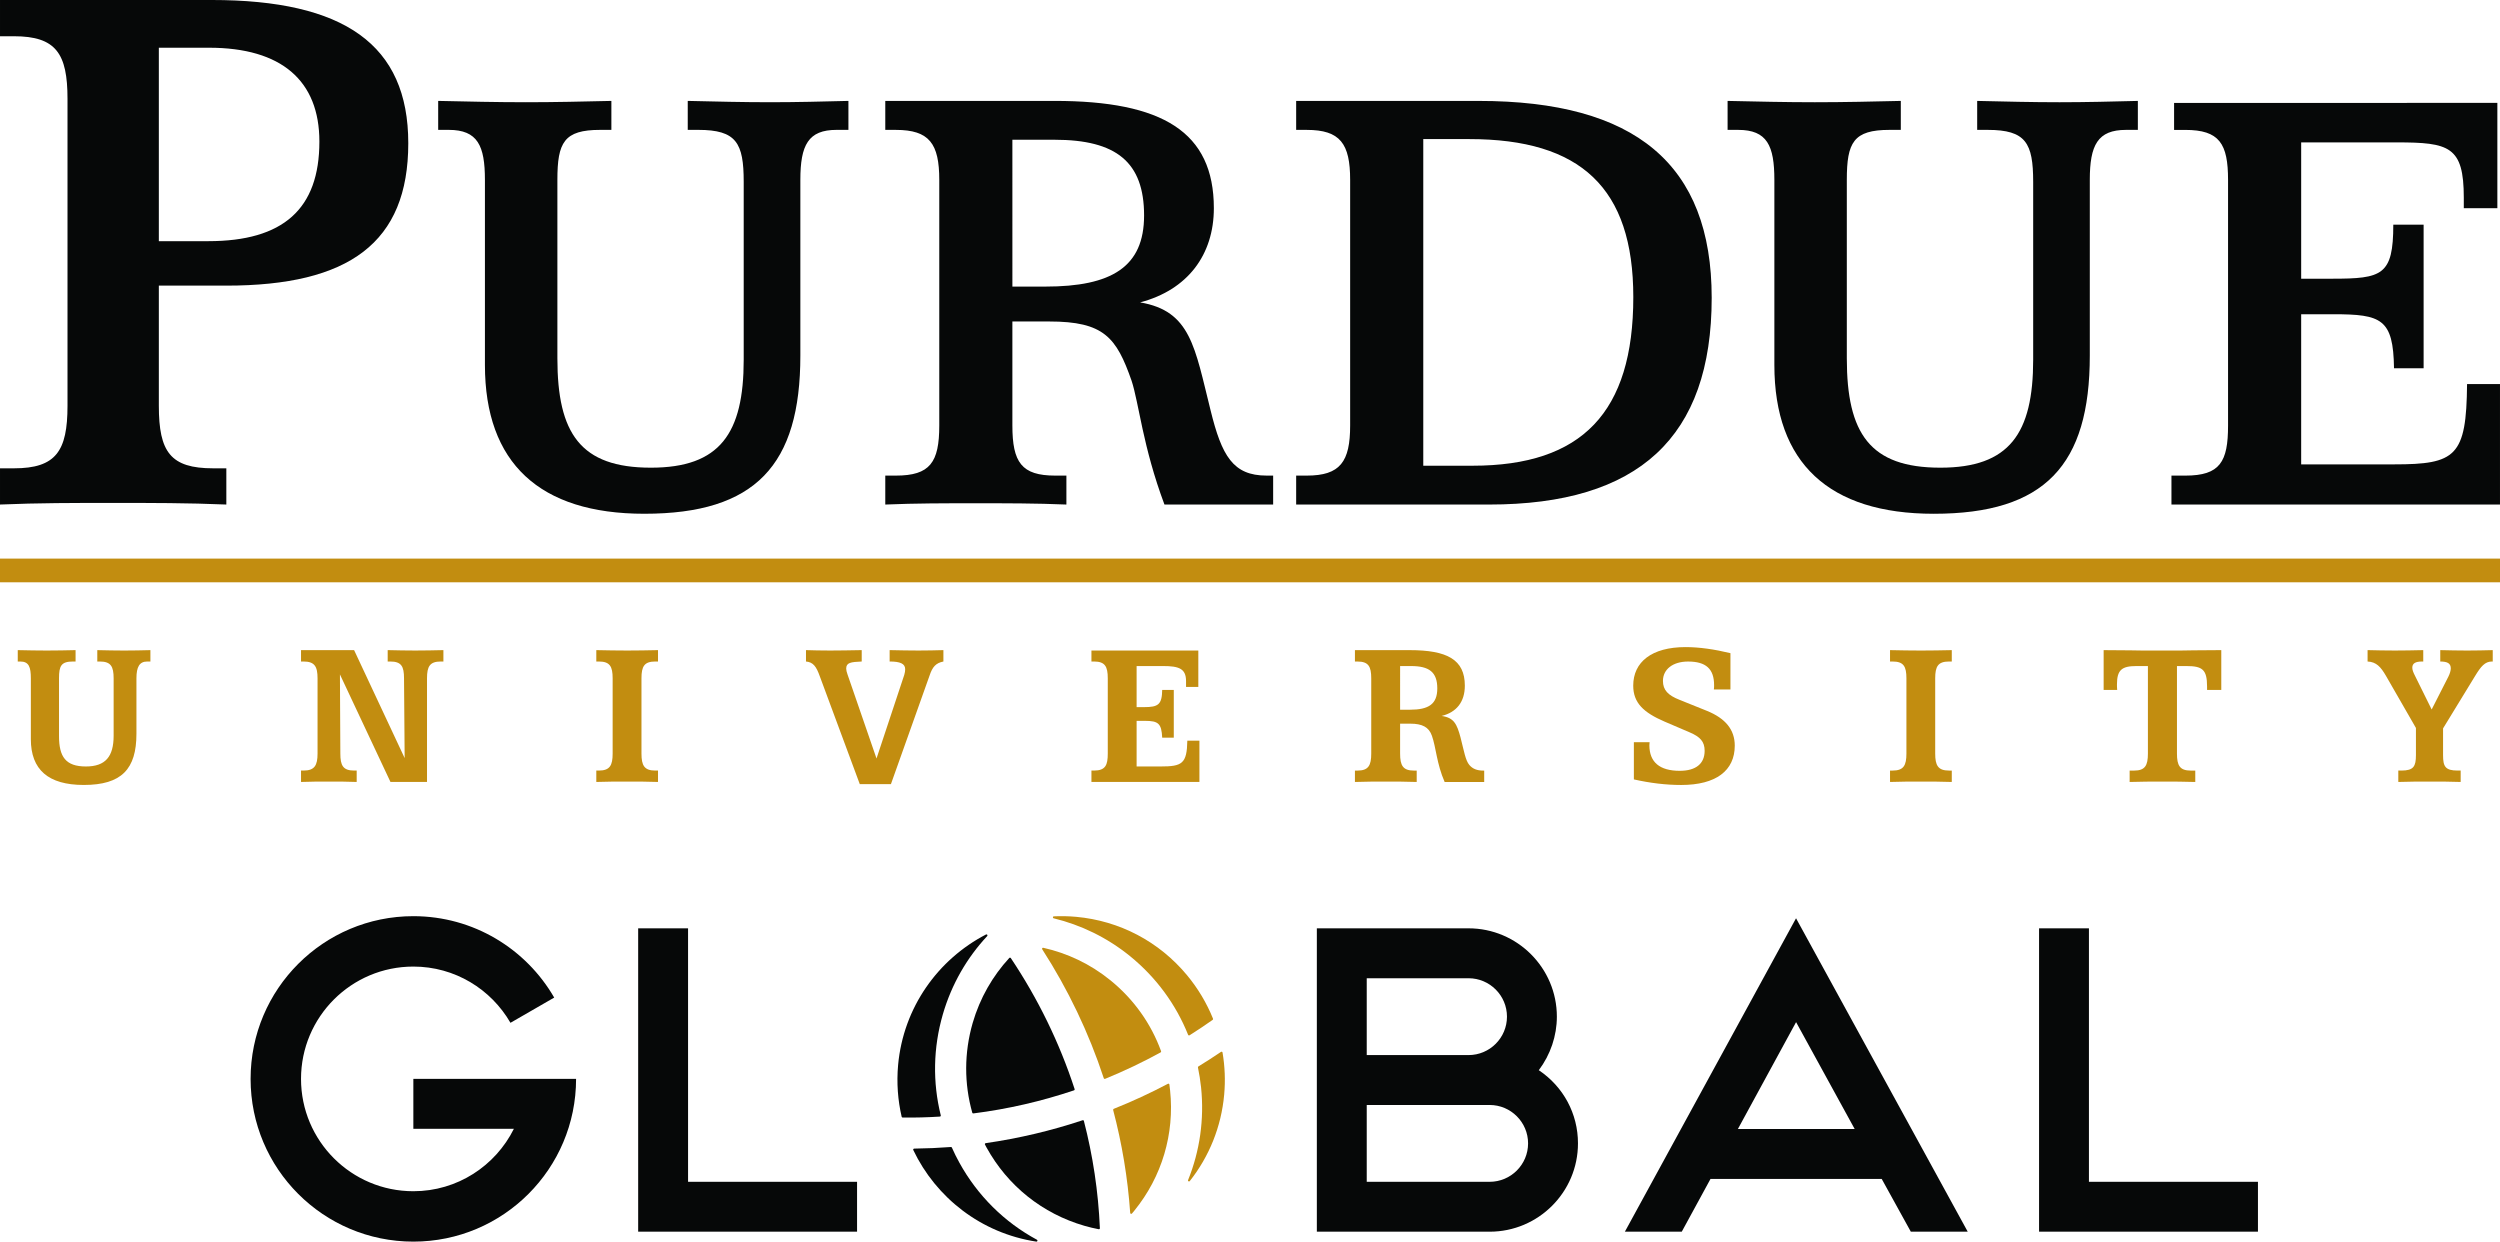
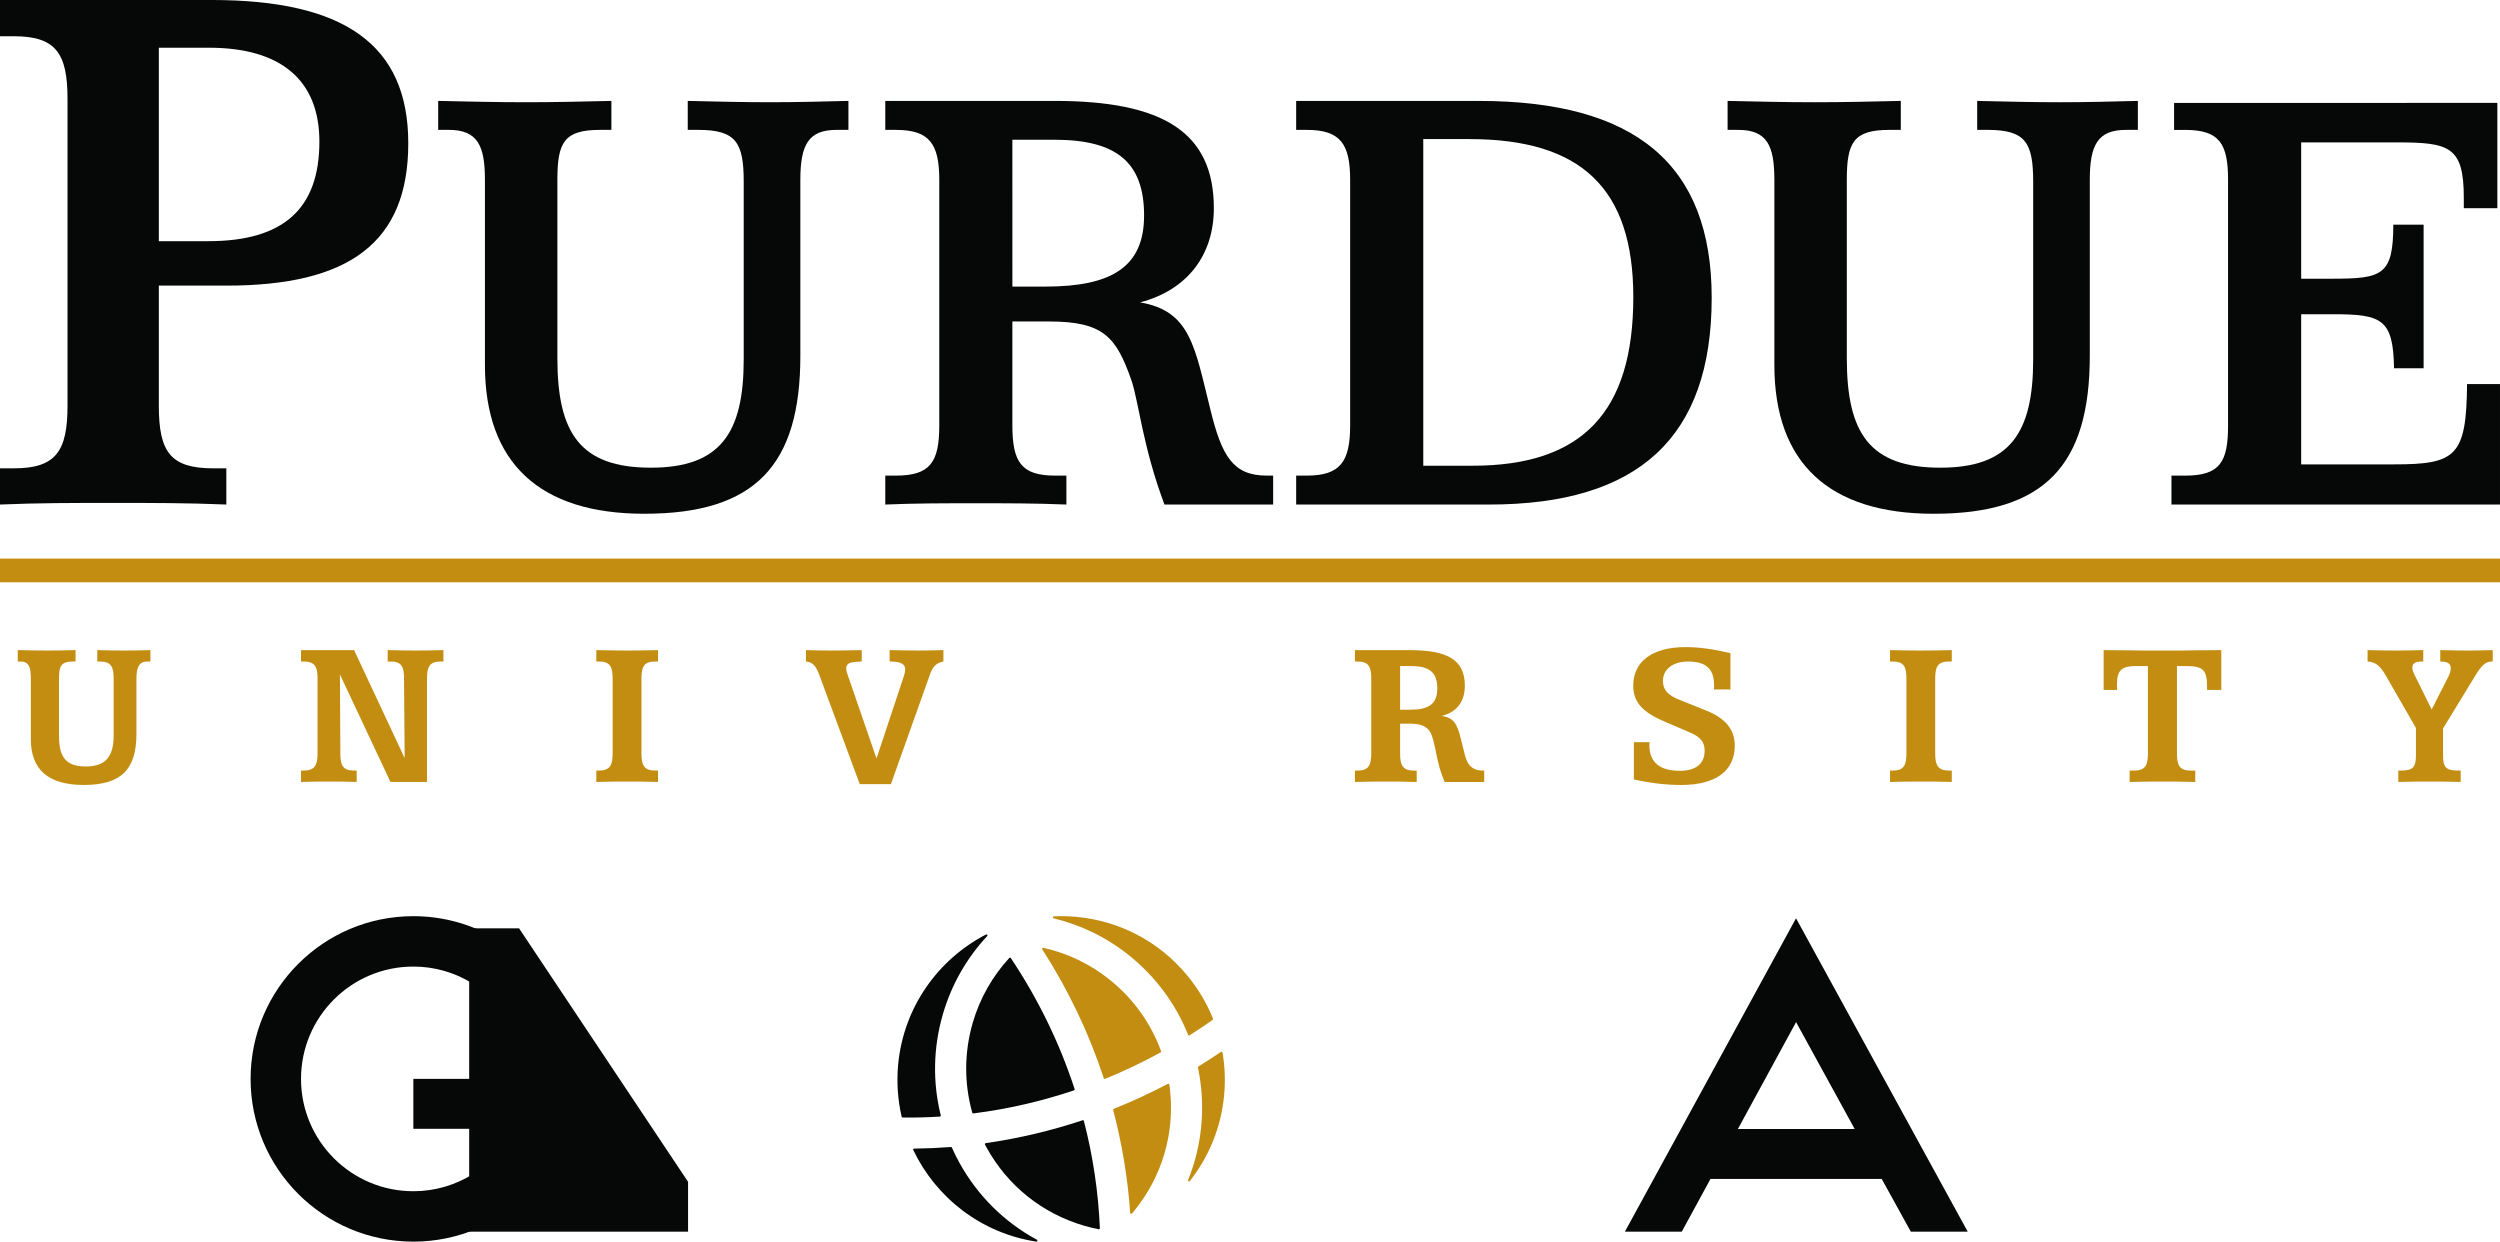
<svg xmlns="http://www.w3.org/2000/svg" xmlns:ns1="http://www.inkscape.org/namespaces/inkscape" xmlns:ns2="http://sodipodi.sourceforge.net/DTD/sodipodi-0.dtd" width="1000" height="496.659" viewBox="0 0 264.583 131.408" version="1.1" id="svg8" ns1:version="0.92.4 (5da689c313, 2019-01-14)" ns2:docname="A.svg">
  <defs id="defs2" />
  <ns2:namedview id="base" pagecolor="#ffffff" bordercolor="#666666" borderopacity="1.0" ns1:pageopacity="0.82352941" ns1:pageshadow="2" ns1:zoom="0.24748738" ns1:cx="2489.6462" ns1:cy="-696.74531" ns1:document-units="px" ns1:current-layer="layer1" showgrid="false" units="px" ns1:window-width="1920" ns1:window-height="1017" ns1:window-x="1912" ns1:window-y="-8" ns1:window-maximized="1" ns1:pagecheckerboard="true" fit-margin-top="0" fit-margin-left="0" fit-margin-right="0" fit-margin-bottom="0">
    <ns1:grid type="xygrid" id="grid105" originx="-41.804" originy="212.062" />
  </ns2:namedview>
  <g ns1:label="Layer 1" ns1:groupmode="layer" id="layer1" transform="translate(-34.703,-182.249)">
    <path style="fill:#060808;fill-opacity:1;fill-rule:nonzero;stroke:none;stroke-width:2.708" d="m 78.449,296.433 h 17.222 c 0,9.513 -7.709,17.222 -17.222,17.222 -9.513,0 -17.225,-7.709 -17.225,-17.222 0,-9.513 7.712,-17.222 17.225,-17.222 6.374,0 11.931,3.466 14.907,8.616 l -4.628,2.67 c -2.053,-3.555 -5.879,-5.952 -10.279,-5.952 -6.564,0 -11.888,5.324 -11.888,11.888 0,6.564 5.324,11.888 11.888,11.888 4.666,0 8.692,-2.694 10.639,-6.604 H 78.449" id="path96" ns1:connector-curvature="0" />
-     <path style="fill:#060808;fill-opacity:1;fill-rule:nonzero;stroke:none;stroke-width:2.708" d="m 273.67,307.324 v 5.28 h -23.166 v -32.107 h 5.278 v 26.827" id="path94" ns1:connector-curvature="0" />
    <path style="fill:#060808;fill-opacity:1;fill-rule:nonzero;stroke:none;stroke-width:2.708" d="m 224.784,279.433 -18.115,33.171 h 6.02 l 3.043,-5.586 h 18.118 l 3.082,5.586 h 6.022 z m 0.004,10.991 6.201,11.311 h -12.359 z" id="path92" ns1:connector-curvature="0" />
-     <path style="fill:#060808;fill-opacity:1;fill-rule:nonzero;stroke:none;stroke-width:2.708" d="m 174.069,280.497 v 32.107 h 18.286 c 5.158,0 9.35,-4.191 9.35,-9.347 0,-3.138 -1.541,-6.001 -4.146,-7.745 1.235,-1.641 1.912,-3.637 1.912,-5.668 0,-5.153 -4.194,-9.347 -9.35,-9.347 z m 5.28,5.283 h 10.773 c 2.245,0 4.069,1.825 4.069,4.065 0,2.245 -1.824,4.067 -4.069,4.067 h -10.773 z m 0,13.413 h 13.006 c 2.245,0 4.07,1.825 4.07,4.064 0,2.245 -1.825,4.067 -4.07,4.067 h -13.006 z" id="path88" ns1:connector-curvature="0" />
-     <path style="fill:#060808;fill-opacity:1;fill-rule:nonzero;stroke:none;stroke-width:2.708" d="m 107.523,307.324 h 17.885 v 5.28 h -23.166 v -32.107 h 5.28" id="path82" ns1:connector-curvature="0" />
+     <path style="fill:#060808;fill-opacity:1;fill-rule:nonzero;stroke:none;stroke-width:2.708" d="m 107.523,307.324 v 5.28 h -23.166 v -32.107 h 5.28" id="path82" ns1:connector-curvature="0" />
    <path style="fill:#060808;fill-opacity:1;fill-rule:nonzero;stroke:none;stroke-width:2.708" d="m 149.281,300.809 c -3.312,1.102 -6.74,1.917 -10.252,2.424 -0.076,0.009 -0.116,0.087 -0.084,0.149 0.057,0.108 0.111,0.214 0.171,0.322 2.237,4.054 5.911,6.989 10.358,8.278 0.498,0.146 1.005,0.263 1.508,0.36 0.068,0.015 0.127,-0.038 0.125,-0.108 -0.168,-3.886 -0.745,-7.685 -1.692,-11.349 -0.015,-0.062 -0.076,-0.095 -0.133,-0.076" id="path80" ns1:connector-curvature="0" />
    <path style="fill:#060808;fill-opacity:1;fill-rule:nonzero;stroke:none;stroke-width:2.708" d="m 144.448,313.457 c -3.439,-1.855 -6.285,-4.66 -8.216,-8.167 -0.287,-0.517 -0.55,-1.048 -0.788,-1.587 -0.016,-0.043 -0.06,-0.068 -0.103,-0.062 -1.289,0.097 -2.583,0.154 -3.889,0.17 -0.076,0.006 -0.127,0.084 -0.092,0.152 2.405,5.042 7.184,8.803 13.019,9.691 0.119,0.019 0.17,-0.141 0.068,-0.198" id="path78" ns1:connector-curvature="0" />
    <path style="fill:#060808;fill-opacity:1;fill-rule:nonzero;stroke:none;stroke-width:2.708" d="m 137.602,300.013 c 0.015,0.049 0.062,0.081 0.116,0.073 3.656,-0.46 7.219,-1.289 10.645,-2.44 0.054,-0.016 0.087,-0.076 0.071,-0.133 -1.608,-4.936 -3.894,-9.591 -6.751,-13.864 -0.041,-0.057 -0.122,-0.062 -0.168,-0.011 -1.752,1.906 -3.103,4.227 -3.872,6.881 -0.907,3.152 -0.907,6.415 -0.041,9.494" id="path76" ns1:connector-curvature="0" />
    <path style="fill:#060808;fill-opacity:1;fill-rule:nonzero;stroke:none;stroke-width:2.708" d="m 134.172,300.421 c -1.302,0.084 -2.619,0.116 -3.937,0.103 -0.051,0 -0.095,-0.035 -0.106,-0.081 -0.406,-1.752 -0.547,-3.599 -0.376,-5.489 0.558,-6.098 4.232,-11.175 9.302,-13.805 0.106,-0.054 0.206,0.079 0.127,0.168 -2.131,2.285 -3.772,5.091 -4.698,8.291 -1.024,3.542 -1.083,7.203 -0.217,10.68 0.018,0.065 -0.027,0.13 -0.095,0.133" id="path74" ns1:connector-curvature="0" />
    <path style="fill:#060808;fill-opacity:1;fill-rule:nonzero;stroke:none;stroke-width:2.906" d="m 299.007,193.139 v 11.146 h -3.552 v -1.11 c 0,-5.438 -1.535,-5.856 -7.109,-5.856 h -10.102 v 14.427 h 3.275 c 5.295,0 6.475,-0.352 6.475,-5.717 h 3.209 v 15.192 h -3.133 c -0.076,-5.223 -1.325,-5.714 -6.411,-5.714 h -3.415 v 15.889 h 9.826 c 6.548,0 7.664,-0.834 7.731,-8.498 h 3.485 v 12.75 H 264.515 v -3.063 h 1.462 c 3.694,0 4.528,-1.468 4.528,-5.298 v -25.994 c 0,-3.833 -0.901,-5.295 -4.528,-5.295 h -1.183 v -2.857" id="path72" ns1:connector-curvature="0" />
    <path style="fill:#060808;fill-opacity:1;fill-rule:nonzero;stroke:none;stroke-width:2.906" d="m 226.813,193.069 c 3.063,0 6.066,-0.07 9.059,-0.14 v 3.066 h -1.186 c -3.831,0 -4.528,1.322 -4.528,5.295 v 18.886 c 0,7.946 2.438,11.57 9.899,11.57 7.315,0 9.824,-3.624 9.824,-11.431 V 201.5 c 0,-4.113 -0.77,-5.505 -4.807,-5.505 h -1.119 v -3.066 c 2.999,0.07 5.853,0.14 8.713,0.14 2.787,0 5.571,-0.07 8.292,-0.14 v 3.066 h -1.253 c -2.999,0 -3.833,1.601 -3.833,5.295 v 18.604 c 0,11.57 -4.74,16.729 -16.514,16.729 -11.085,0 -16.869,-5.368 -16.869,-15.75 v -19.583 c 0,-3.624 -0.764,-5.295 -3.831,-5.295 h -1.119 v -3.066 c 3.139,0.07 6.202,0.14 9.271,0.14" id="path70" ns1:connector-curvature="0" />
    <path style="fill:#060808;fill-opacity:1;fill-rule:nonzero;stroke:none;stroke-width:2.906" d="m 171.88,192.93 v 3.066 h 1.116 c 3.554,0 4.598,1.461 4.598,5.295 v 25.994 c 0,3.831 -1.044,5.299 -4.598,5.299 h -1.116 v 3.063 h 20.418 c 15.825,0 23.559,-7.108 23.559,-21.881 0,-14.145 -8.085,-20.836 -24.672,-20.836 z m 13.453,4.04 h 4.875 c 11.779,0 17.354,5.156 17.354,16.726 0,12.198 -5.438,17.842 -17.003,17.842 h -5.226 z" id="path68" ns1:connector-curvature="0" />
    <path style="fill:#060808;fill-opacity:1;fill-rule:nonzero;stroke:none;stroke-width:2.906" d="m 128.395,192.93 v 3.066 h 1.117 c 3.554,0 4.597,1.461 4.597,5.295 v 25.994 c 0,3.9 -0.973,5.299 -4.597,5.299 h -1.117 v 3.063 c 3.209,-0.137 6.342,-0.136 9.548,-0.136 3.206,0 6.412,-2.3e-4 9.62,0.136 v -3.063 h -1.186 c -3.557,0 -4.531,-1.399 -4.531,-5.299 v -11.012 h 3.9 c 5.789,0 7.109,1.675 8.716,6.272 0.764,2.302 1.183,6.972 3.479,13.101 h 11.503 v -3.063 h -0.698 c -3.552,0 -4.74,-2.093 -5.923,-6.903 -1.674,-6.69 -2.092,-10.52 -7.458,-11.427 5.016,-1.322 7.803,-5.02 7.803,-9.969 0,-8.083 -5.436,-11.355 -16.866,-11.355 z m 13.451,4.109 h 4.458 c 6.551,0 9.481,2.372 9.481,8.016 0,5.435 -3.415,7.525 -10.454,7.525 h -3.484 z" id="path64" ns1:connector-curvature="0" />
    <path style="fill:#060808;fill-opacity:1;fill-rule:nonzero;stroke:none;stroke-width:2.906" d="m 90.348,193.069 c 3.063,0 6.06,-0.07 9.059,-0.14 v 3.066 h -1.186 c -3.831,0 -4.528,1.322 -4.528,5.295 v 18.886 c 0,7.946 2.438,11.57 9.896,11.57 7.315,0 9.823,-3.624 9.823,-11.431 v -18.816 c 0,-4.113 -0.764,-5.505 -4.807,-5.505 h -1.116 v -3.066 c 2.996,0.07 5.853,0.14 8.71,0.14 2.787,0 5.574,-0.07 8.295,-0.14 v 3.066 h -1.256 c -2.996,0 -3.831,1.601 -3.831,5.295 v 18.604 c 0,11.57 -4.74,16.729 -16.517,16.729 -11.082,0 -16.866,-5.368 -16.866,-15.75 v -19.583 c 0,-3.624 -0.767,-5.295 -3.833,-5.295 H 81.077 v -3.066 c 3.136,0.07 6.205,0.14 9.271,0.14" id="path60" ns1:connector-curvature="0" />
    <path style="fill:#060808;fill-opacity:1;fill-rule:nonzero;stroke:none;stroke-width:2.906" d="m 34.703,182.249 v 3.836 h 1.482 c 4.444,0 5.662,1.829 5.662,6.618 v 32.493 c 0,4.79 -1.218,6.617 -5.662,6.617 h -1.482 v 3.833 c 4.008,-0.172 7.928,-0.172 11.936,-0.172 4.005,0 8.013,-5e-5 12.018,0.172 v -3.833 h -1.392 c -4.531,0 -5.752,-1.738 -5.752,-6.617 v -12.718 h 7.144 c 12.98,0 19.255,-4.531 19.255,-15.073 0,-10.451 -6.795,-15.157 -20.821,-15.157 z m 16.81,5.051 h 5.316 c 7.664,0 11.675,3.485 11.675,9.931 0,7.144 -3.833,10.542 -11.759,10.542 h -5.232 z" id="path58" ns1:connector-curvature="0" />
    <path style="fill:#c28d10;fill-opacity:1;fill-rule:nonzero;stroke:none;stroke-width:2.708" d="m 157.584,293.5 c -1.061,-2.916 -2.889,-5.497 -5.359,-7.501 -2.142,-1.741 -4.582,-2.878 -7.108,-3.442 -0.092,-0.021 -0.165,0.079 -0.111,0.16 2.727,4.235 4.926,8.814 6.512,13.642 0.021,0.06 0.084,0.087 0.141,0.068 2.017,-0.823 3.975,-1.757 5.879,-2.8 0.043,-0.021 0.065,-0.079 0.046,-0.127" id="path54" ns1:connector-curvature="0" />
    <path style="fill:#c28d10;fill-opacity:1;fill-rule:nonzero;stroke:none;stroke-width:2.708" d="m 158.464,297.026 c -0.015,-0.073 -0.089,-0.111 -0.154,-0.076 -1.86,0.98 -3.772,1.868 -5.735,2.651 -0.048,0.021 -0.076,0.076 -0.062,0.125 0.929,3.526 1.543,7.17 1.803,10.894 0.009,0.095 0.125,0.135 0.187,0.06 0.084,-0.1 0.173,-0.203 0.257,-0.309 2.916,-3.593 4.259,-8.113 3.78,-12.708 -0.021,-0.214 -0.046,-0.425 -0.076,-0.636" id="path52" ns1:connector-curvature="0" />
    <path style="fill:#c28d10;fill-opacity:1;fill-rule:nonzero;stroke:none;stroke-width:2.708" d="m 164.088,293.641 c -0.011,-0.076 -0.1,-0.114 -0.163,-0.068 -0.783,0.531 -1.581,1.043 -2.391,1.541 -0.038,0.025 -0.057,0.071 -0.048,0.111 0.144,0.685 0.252,1.386 0.33,2.096 0.352,3.393 -0.133,6.748 -1.376,9.824 -0.046,0.114 0.106,0.198 0.179,0.103 2.061,-2.605 3.333,-5.749 3.642,-9.136 0.138,-1.514 0.073,-3.011 -0.173,-4.471" id="path50" ns1:connector-curvature="0" />
    <path style="fill:#c28d10;fill-opacity:1;fill-rule:nonzero;stroke:none;stroke-width:2.708" d="m 146.216,279.436 c 2.876,0.701 5.641,2.023 8.083,4.005 2.765,2.248 4.858,5.107 6.144,8.324 0.025,0.062 0.1,0.089 0.157,0.051 0.826,-0.523 1.641,-1.061 2.442,-1.63 0.041,-0.03 0.054,-0.079 0.038,-0.127 -0.666,-1.649 -1.589,-3.203 -2.757,-4.609 -2.962,-3.561 -7.127,-5.752 -11.739,-6.171 -0.791,-0.071 -1.576,-0.087 -2.348,-0.051 -0.122,0.006 -0.138,0.179 -0.021,0.208" id="path48" ns1:connector-curvature="0" />
    <path style="fill:#c28d10;fill-opacity:1;fill-rule:nonzero;stroke:none;stroke-width:2.906" d="M 34.703,243.875 H 299.286 V 241.367 H 34.703 Z" id="path46" ns1:connector-curvature="0" />
    <path style="fill:#c28d10;fill-opacity:1;fill-rule:nonzero;stroke:none;stroke-width:2.906" d="m 288.138,251.097 c 0.977,0 2.002,-0.021 3.026,-0.044 v 1.206 h -0.116 c -0.727,0 -1.043,0.203 -1.043,0.66 0,0.227 0.107,0.503 0.27,0.82 l 1.779,3.598 1.773,-3.485 c 0.16,-0.317 0.25,-0.639 0.25,-0.863 0,-0.526 -0.343,-0.729 -1.113,-0.729 v -1.206 c 0.977,0.023 1.909,0.044 2.845,0.044 0.913,0 1.819,-0.021 2.709,-0.044 v 1.206 h -0.093 c -0.73,0 -1.16,0.523 -1.77,1.523 l -3.395,5.554 v 2.825 c 0,1.206 0.227,1.639 1.546,1.639 h 0.317 v 1.206 c -1.067,-0.041 -2.159,-0.041 -3.278,-0.041 -1.093,0 -2.203,0 -3.322,0.041 v -1.206 h 0.32 c 1.299,0 1.546,-0.433 1.546,-1.639 v -2.869 l -3.182,-5.534 c -0.546,-0.933 -1.006,-1.453 -1.936,-1.5 v -1.206 c 0.93,0.023 1.889,0.044 2.869,0.044" id="path44" ns1:connector-curvature="0" />
    <path style="fill:#c28d10;fill-opacity:1;fill-rule:nonzero;stroke:none;stroke-width:2.906" d="m 261.573,251.098 h 3.845 c 0.474,0 1.933,-0.044 4.371,-0.044 v 4.211 h -1.505 v -0.366 c 0,-1.796 -0.5,-2.159 -2.186,-2.159 h -1 v 9.263 c 0,1.253 0.294,1.799 1.456,1.799 h 0.482 v 1.206 c -1.163,-0.041 -2.325,-0.041 -3.461,-0.041 -1.16,0 -2.322,0 -3.485,0.041 v -1.206 h 0.48 c 1.16,0 1.453,-0.546 1.453,-1.799 v -9.263 h -1.226 c -1.526,0 -2.049,0.407 -2.049,1.936 0,0.177 0,0.36 0.023,0.59 h -1.433 v -4.211 c 2.366,0 3.781,0.044 4.235,0.044" id="path42" ns1:connector-curvature="0" />
    <path style="fill:#c28d10;fill-opacity:1;fill-rule:nonzero;stroke:none;stroke-width:2.906" d="m 238.012,251.098 c 1.07,0 2.162,-0.021 3.255,-0.044 v 1.206 h -0.296 c -1.163,0 -1.459,0.523 -1.459,1.776 v 7.966 c 0,1.253 0.296,1.799 1.459,1.799 h 0.296 v 1.206 c -1.093,-0.041 -2.186,-0.041 -3.255,-0.041 -1.093,0 -2.186,0 -3.281,0.041 v -1.206 h 0.279 c 1.16,0 1.456,-0.546 1.456,-1.799 v -7.966 c 0,-1.253 -0.296,-1.776 -1.456,-1.776 h -0.279 v -1.206 c 1.096,0.023 2.188,0.044 3.281,0.044" id="path40" ns1:connector-curvature="0" />
    <path style="fill:#c28d10;fill-opacity:1;fill-rule:nonzero;stroke:none;stroke-width:2.906" d="m 217.841,255.22 h -1.755 c 0.026,-0.157 0.026,-0.32 0.026,-0.453 0,-1.729 -0.863,-2.505 -2.752,-2.505 -1.639,0 -2.662,0.843 -2.662,2.049 0,0.977 0.546,1.526 1.753,2.002 l 2.889,1.163 c 1.976,0.797 2.959,2 2.959,3.685 0,2.642 -1.979,4.165 -5.667,4.165 -1.613,0 -3.299,-0.203 -5.011,-0.59 v -3.938 h 1.665 c 0,0.116 -0.023,0.23 -0.023,0.32 0,1.796 1.093,2.709 3.209,2.709 1.712,0 2.639,-0.753 2.639,-2.116 0,-0.982 -0.474,-1.482 -1.593,-1.959 l -2.66,-1.139 c -2.212,-0.956 -3.305,-1.979 -3.305,-3.799 0,-2.505 1.956,-4.081 5.537,-4.081 1.453,0 3.049,0.23 4.752,0.642" id="path38" ns1:connector-curvature="0" />
    <path style="fill:#c28d10;fill-opacity:1;fill-rule:nonzero;stroke:none;stroke-width:2.906" d="m 178.1,251.055 v 1.206 h 0.27 c 1.16,0 1.456,0.523 1.456,1.776 v 7.966 c 0,1.253 -0.296,1.8 -1.456,1.8 h -0.27 v 1.205 c 1.093,-0.041 2.185,-0.041 3.278,-0.041 1.07,0 2.163,-4e-5 3.259,0.041 v -1.205 h -0.3 c -1.16,0 -1.456,-0.547 -1.456,-1.8 v -3.165 h 1.093 c 1.247,0 1.956,0.364 2.273,1.279 0.433,1.203 0.503,2.955 1.346,4.891 h 4.188 v -1.205 h -0.116 c -0.634,0 -1.11,-0.183 -1.456,-0.594 -0.41,-0.477 -0.57,-1.499 -0.933,-2.915 -0.384,-1.43 -0.703,-2.093 -2.002,-2.273 1.593,-0.39 2.458,-1.505 2.458,-3.208 0,-2.758 -1.869,-3.758 -5.85,-3.758 z m 4.781,1.685 h 1.162 c 1.909,0 2.773,0.637 2.773,2.366 0,1.662 -0.909,2.255 -2.892,2.255 h -1.044 z" id="path36" ns1:connector-curvature="0" />
-     <path style="fill:#c28d10;fill-opacity:1;fill-rule:nonzero;stroke:none;stroke-width:2.906" d="m 161.525,251.097 v 3.851 h -1.299 v -0.616 c 0,-1.322 -0.753,-1.593 -2.436,-1.593 h -2.796 v 4.348 h 0.796 c 1.503,0 1.886,-0.276 1.912,-1.822 h 1.226 v 5.054 h -1.226 c -0.07,-1.503 -0.41,-1.779 -1.822,-1.779 h -0.886 v 4.827 h 2.546 c 2.279,0 2.778,-0.297 2.822,-2.732 h 1.279 v 4.371 h -11.428 v -1.206 h 0.273 c 1.226,0 1.456,-0.593 1.456,-1.799 v -7.966 c 0,-1.253 -0.296,-1.776 -1.456,-1.776 h -0.273 v -1.163" id="path32" ns1:connector-curvature="0" />
    <path style="fill:#c28d10;fill-opacity:1;fill-rule:nonzero;stroke:none;stroke-width:2.906" d="m 122.533,251.097 c 0.977,0 2.116,-0.021 3.368,-0.044 v 1.206 c -1.163,0.05 -1.642,0.116 -1.642,0.75 0,0.163 0.05,0.366 0.139,0.616 l 3.069,8.899 2.938,-8.853 c 0.07,-0.23 0.096,-0.433 0.096,-0.593 0,-0.593 -0.526,-0.82 -1.645,-0.82 v -1.206 c 1.096,0.023 2.095,0.044 3.052,0.044 0.936,0 1.822,-0.021 2.639,-0.044 v 1.206 c -0.817,0.16 -1.16,0.59 -1.453,1.453 l -4.101,11.524 h -3.296 l -4.237,-11.428 c -0.36,-1.003 -0.683,-1.482 -1.456,-1.549 v -1.206 c 0.706,0.023 1.549,0.044 2.529,0.044" id="path30" ns1:connector-curvature="0" />
    <path style="fill:#c28d10;fill-opacity:1;fill-rule:nonzero;stroke:none;stroke-width:2.906" d="m 101.087,251.097 c 1.07,0 2.162,-0.021 3.255,-0.044 v 1.206 h -0.294 c -1.163,0 -1.456,0.523 -1.456,1.776 v 7.966 c 0,1.253 0.294,1.799 1.456,1.799 h 0.294 v 1.206 c -1.093,-0.041 -2.186,-0.041 -3.255,-0.041 -1.093,0 -2.183,0 -3.275,0.041 v -1.206 h 0.273 c 1.163,0 1.456,-0.546 1.456,-1.799 v -7.966 c 0,-1.253 -0.294,-1.776 -1.456,-1.776 h -0.273 v -1.206 c 1.093,0.023 2.183,0.044 3.275,0.044" id="path28" ns1:connector-curvature="0" />
    <path style="fill:#c28d10;fill-opacity:1;fill-rule:nonzero;stroke:none;stroke-width:2.906" d="m 72.178,251.053 5.351,11.428 -0.067,-8.446 c 0,-1.253 -0.273,-1.776 -1.459,-1.776 h -0.27 v -1.206 c 0.979,0.023 1.933,0.044 2.915,0.044 1,0 1.976,-0.021 2.982,-0.044 v 1.206 h -0.276 c -1.163,0 -1.459,0.523 -1.459,1.776 v 10.971 h -3.868 l -5.348,-11.381 0.044,8.376 c 0,1.253 0.276,1.799 1.456,1.799 h 0.273 v 1.206 c -0.977,-0.041 -1.953,-0.041 -2.935,-0.041 -0.977,0 -1.956,0 -2.956,0.041 v -1.206 h 0.27 c 1.163,0 1.479,-0.546 1.479,-1.799 v -7.966 c 0,-1.253 -0.317,-1.776 -1.479,-1.776 h -0.27 v -1.206" id="path26" ns1:connector-curvature="0" />
    <path style="fill:#c28d10;fill-opacity:1;fill-rule:nonzero;stroke:none;stroke-width:2.906" d="m 39.673,251.097 c 1.026,0 2.052,-0.021 3.028,-0.044 v 1.206 h -0.27 c -1.253,0 -1.482,0.456 -1.482,1.776 v 6.124 c 0,2.186 0.706,3.209 2.845,3.209 2.069,0 2.935,-1.046 2.935,-3.252 v -6.08 c 0,-1.253 -0.296,-1.776 -1.453,-1.776 h -0.276 v -1.206 c 0.979,0.023 1.912,0.044 2.845,0.044 0.956,0 1.866,-0.021 2.776,-0.044 v 1.206 H 50.281 c -0.817,0 -1.139,0.567 -1.139,1.776 v 5.871 c 0,3.735 -1.567,5.417 -5.574,5.417 -3.758,0 -5.601,-1.616 -5.601,-4.845 v -6.443 c 0,-1.186 -0.206,-1.776 -1.116,-1.776 h -0.27 v -1.206 c 1.043,0.023 2.093,0.044 3.092,0.044" id="path698" ns1:connector-curvature="0" />
  </g>
</svg>